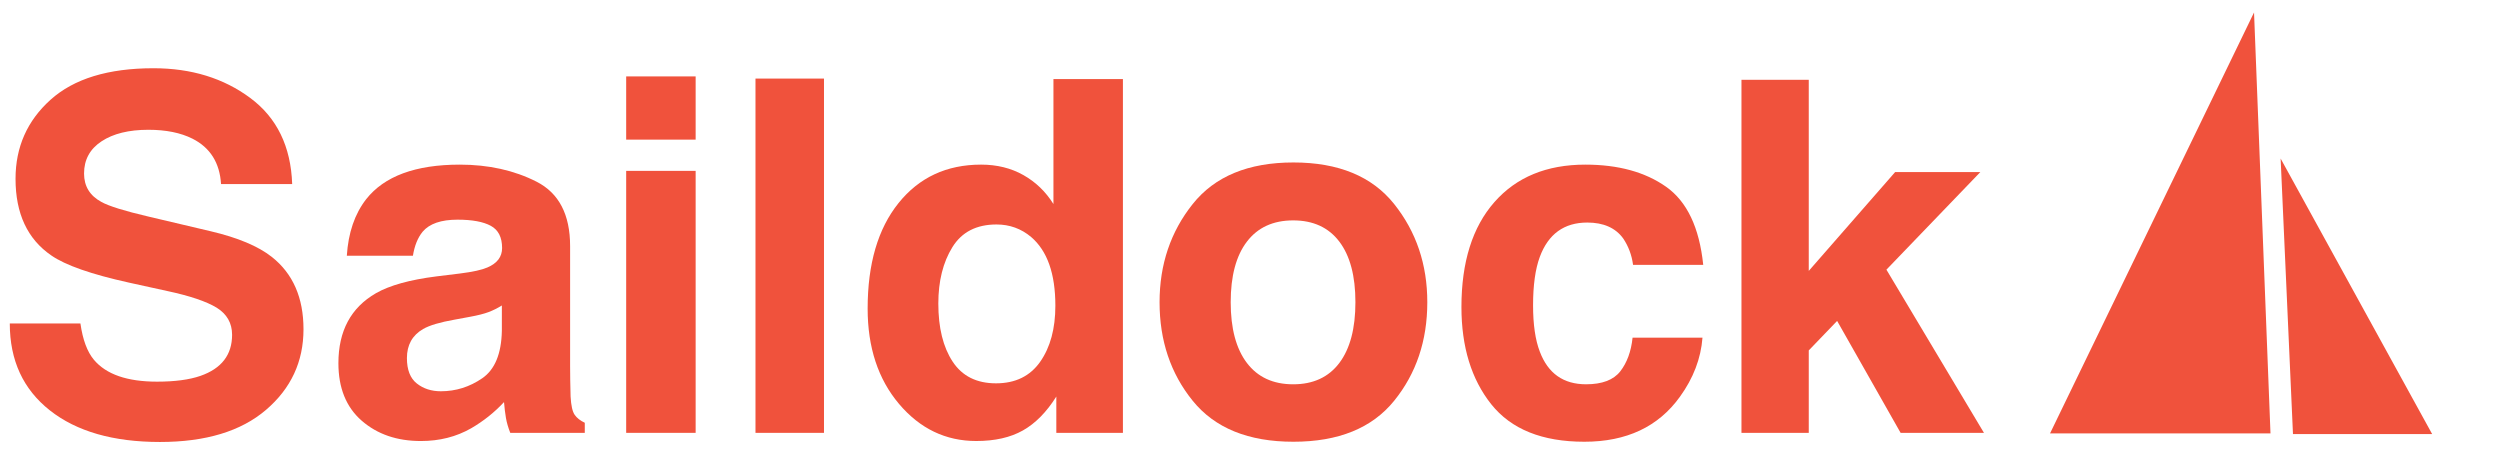
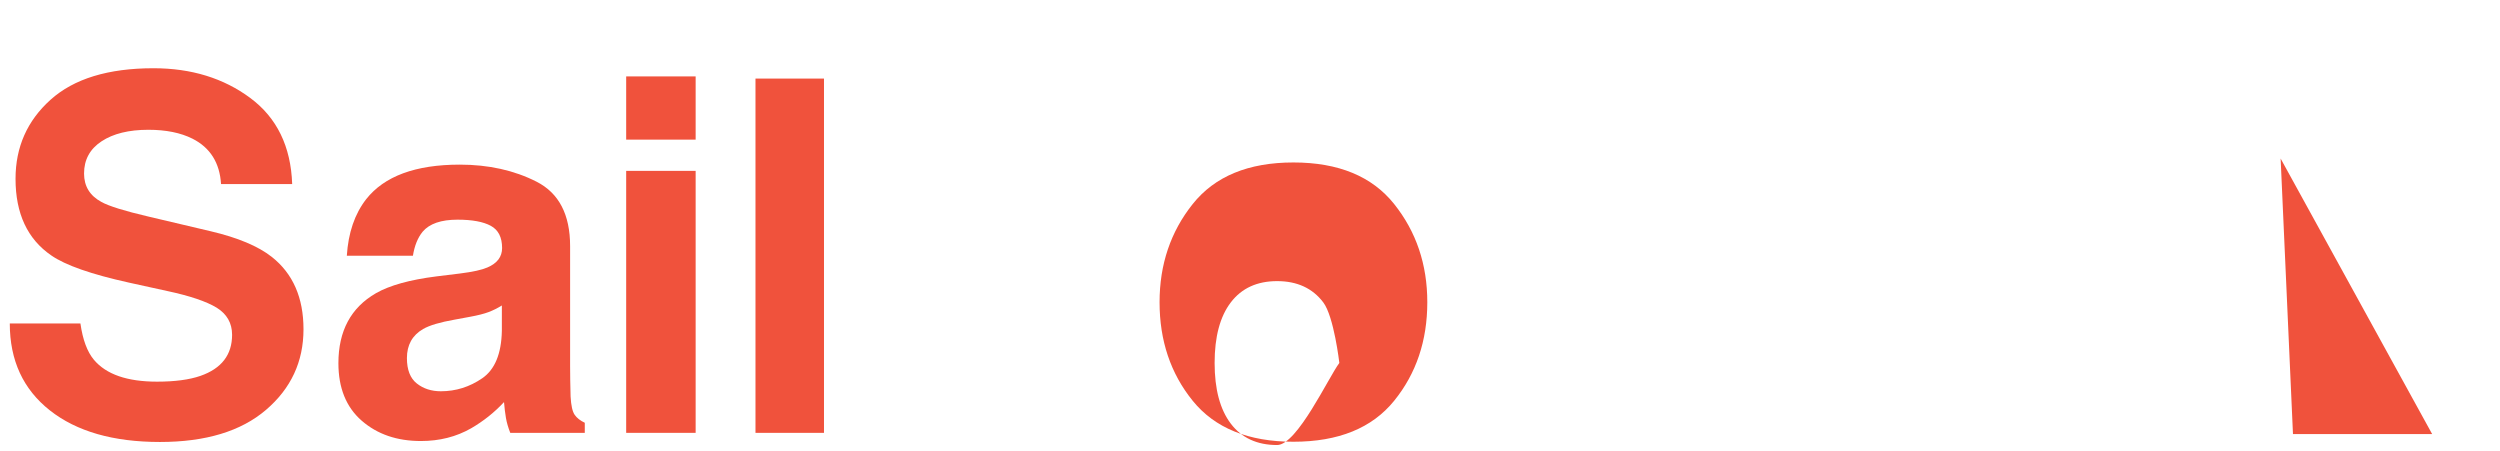
<svg xmlns="http://www.w3.org/2000/svg" version="1.1" id="Layer_1" x="0px" y="0px" viewBox="0 0 315.461 56.905" enable-background="new 0 0 315.461 56.905" xml:space="preserve">
  <g>
    <path fill="#F0523C" d="M10.149,40.821c0.29,2.042,0.856,3.569,1.703,4.58   c1.548,1.84,4.201,2.758,7.958,2.758c2.251,0,4.078-0.243,5.481-0.728   c2.664-0.928,3.995-2.657,3.995-5.185c0-1.476-0.652-2.618-1.956-3.427   c-1.306-0.789-3.375-1.486-6.207-2.093l-4.841-1.062   c-4.757-1.051-8.024-2.194-9.803-3.427c-3.013-2.062-4.519-5.287-4.519-9.675   c0-4.003,1.473-7.33,4.421-9.978c2.947-2.649,7.276-3.973,12.988-3.973   c4.768,0,8.836,1.249,12.204,3.746c3.367,2.497,5.132,6.121,5.296,10.873h-8.977   c-0.165-2.689-1.368-4.6-3.607-5.732c-1.493-0.748-3.346-1.122-5.565-1.122   c-2.467,0-4.435,0.485-5.907,1.456c-1.473,0.971-2.207,2.325-2.207,4.064   c0,1.597,0.726,2.79,2.177,3.579c0.932,0.526,2.912,1.142,5.939,1.85l7.845,1.85   c3.439,0.809,6.015,1.891,7.732,3.245c2.664,2.103,3.997,5.146,3.997,9.129   c0,4.084-1.579,7.476-4.736,10.175s-7.618,4.047-13.38,4.047   c-5.887,0-10.516-1.328-13.887-3.987c-3.373-2.659-5.058-6.313-5.058-10.964H10.149z" />
    <path fill="#F0523C" d="M58.041,34.512c1.609-0.202,2.76-0.455,3.452-0.758   c1.242-0.526,1.864-1.345,1.864-2.457c0-1.355-0.477-2.29-1.431-2.805   c-0.952-0.516-2.351-0.773-4.196-0.773c-2.071,0-3.535,0.505-4.396,1.516   c-0.615,0.748-1.024,1.759-1.23,3.033h-8.34c0.182-2.891,0.994-5.267,2.436-7.127   c2.295-2.912,6.234-4.367,11.82-4.367c3.634,0,6.863,0.718,9.685,2.153   c2.822,1.436,4.234,4.145,4.234,8.128v15.165c0,1.051,0.02,2.324,0.061,3.82   c0.061,1.132,0.233,1.901,0.516,2.305c0.283,0.404,0.708,0.738,1.274,1.001v1.274h-9.402   c-0.263-0.667-0.445-1.294-0.546-1.88s-0.182-1.254-0.243-2.002   c-1.2,1.294-2.583,2.396-4.148,3.306c-1.872,1.072-3.987,1.607-6.346,1.607   c-3.011,0-5.496-0.853-7.459-2.561c-1.963-1.709-2.944-4.131-2.944-7.264   c0-4.064,1.579-7.006,4.736-8.826c1.73-0.991,4.276-1.698,7.638-2.123L58.041,34.512z    M63.327,38.546c-0.554,0.344-1.112,0.622-1.677,0.834   c-0.563,0.212-1.336,0.409-2.32,0.591l-1.968,0.364   c-1.845,0.324-3.169,0.718-3.973,1.183c-1.361,0.789-2.042,2.012-2.042,3.67   c0,1.476,0.416,2.543,1.247,3.2c0.832,0.657,1.843,0.984,3.035,0.984   c1.889,0,3.628-0.546,5.218-1.638c1.592-1.09,2.418-3.082,2.48-5.973V38.546z" />
    <path fill="#F0523C" d="M87.779,17.619h-8.765V9.642h8.765V17.619z M79.014,21.562h8.765v33.057   h-8.765V21.562z" />
    <path fill="#F0523C" d="M103.975,54.619H95.331V9.915h8.644V54.619z" />
-     <path fill="#F0523C" d="M129.137,22.092c1.557,0.88,2.821,2.098,3.791,3.655v-15.771h8.767v44.643   h-8.403v-4.58c-1.233,1.961-2.639,3.387-4.216,4.276   c-1.577,0.89-3.538,1.334-5.884,1.334c-3.862,0-7.112-1.56-9.751-4.684   c-2.639-3.124-3.958-7.132-3.958-12.025c0-5.641,1.299-10.079,3.897-13.314   c2.598-3.235,6.071-4.853,10.418-4.853C125.801,20.773,127.58,21.213,129.137,22.092z    M131.26,45.643c1.274-1.82,1.911-4.175,1.911-7.067c0-4.044-1.021-6.935-3.063-8.674   c-1.254-1.051-2.709-1.577-4.367-1.577c-2.527,0-4.383,0.955-5.565,2.866   s-1.774,4.281-1.774,7.112c0,3.053,0.602,5.495,1.805,7.324   c1.203,1.83,3.028,2.743,5.474,2.743S129.986,47.461,131.26,45.643z" />
-     <path fill="#F0523C" d="M175.919,50.575c-2.79,3.444-7.03,5.166-12.711,5.166   s-9.914-1.722-12.704-5.166c-2.79-3.442-4.185-7.589-4.185-12.438   c0-4.767,1.395-8.898,4.185-12.394c2.79-3.495,7.023-5.242,12.704-5.242   s9.921,1.747,12.711,5.242c2.79,3.496,4.185,7.628,4.185,12.394   C180.104,42.986,178.709,47.132,175.919,50.575z M169.004,45.8   c1.355-1.798,2.029-4.352,2.029-7.663s-0.674-5.86-2.029-7.646   c-1.355-1.788-3.296-2.681-5.823-2.681s-4.475,0.893-5.84,2.681   c-1.365,1.786-2.046,4.335-2.046,7.646s0.681,5.865,2.046,7.663   c1.365,1.796,3.313,2.693,5.84,2.693S167.649,47.596,169.004,45.8z" />
-     <path fill="#F0523C" d="M206.066,33.42c-0.162-1.233-0.58-2.345-1.247-3.336   c-0.974-1.334-2.484-2.002-4.529-2.002c-2.922,0-4.92,1.446-5.992,4.337   c-0.566,1.533-0.849,3.57-0.849,6.111c0,2.42,0.283,4.366,0.849,5.838   c1.035,2.75,2.979,4.123,5.837,4.123c2.029,0,3.468-0.546,4.32-1.636   c0.849-1.092,1.368-2.507,1.55-4.246h8.822c-0.202,2.629-1.153,5.114-2.851,7.459   c-2.716,3.781-6.733,5.672-12.054,5.672s-9.237-1.577-11.751-4.731   c-2.507-3.154-3.761-7.242-3.761-12.268c0-5.67,1.385-10.083,4.158-13.237   c2.77-3.154,6.598-4.731,11.474-4.731c4.148,0,7.545,0.93,10.187,2.79   s4.202,5.146,4.691,9.857H206.066z" />
-     <path fill="#F0523C" d="M219.745,10.067h8.492v24.117l10.898-12.47h10.75L238.037,34.028   l12.307,20.59h-10.517l-8.01-14.123l-3.579,3.722v10.401h-8.492V10.067z" />
+     <path fill="#F0523C" d="M175.919,50.575c-2.79,3.444-7.03,5.166-12.711,5.166   s-9.914-1.722-12.704-5.166c-2.79-3.442-4.185-7.589-4.185-12.438   c0-4.767,1.395-8.898,4.185-12.394c2.79-3.495,7.023-5.242,12.704-5.242   s9.921,1.747,12.711,5.242c2.79,3.496,4.185,7.628,4.185,12.394   C180.104,42.986,178.709,47.132,175.919,50.575z M169.004,45.8   s-0.674-5.86-2.029-7.646   c-1.355-1.788-3.296-2.681-5.823-2.681s-4.475,0.893-5.84,2.681   c-1.365,1.786-2.046,4.335-2.046,7.646s0.681,5.865,2.046,7.663   c1.365,1.796,3.313,2.693,5.84,2.693S167.649,47.596,169.004,45.8z" />
  </g>
-   <polyline fill="#F0523C" points="284.424,1.573 286.5,54.689 258.682,54.689 " />
  <polyline fill="#F0523C" points="287.78,20.005 289.338,54.77 306.898,54.77 " />
</svg>